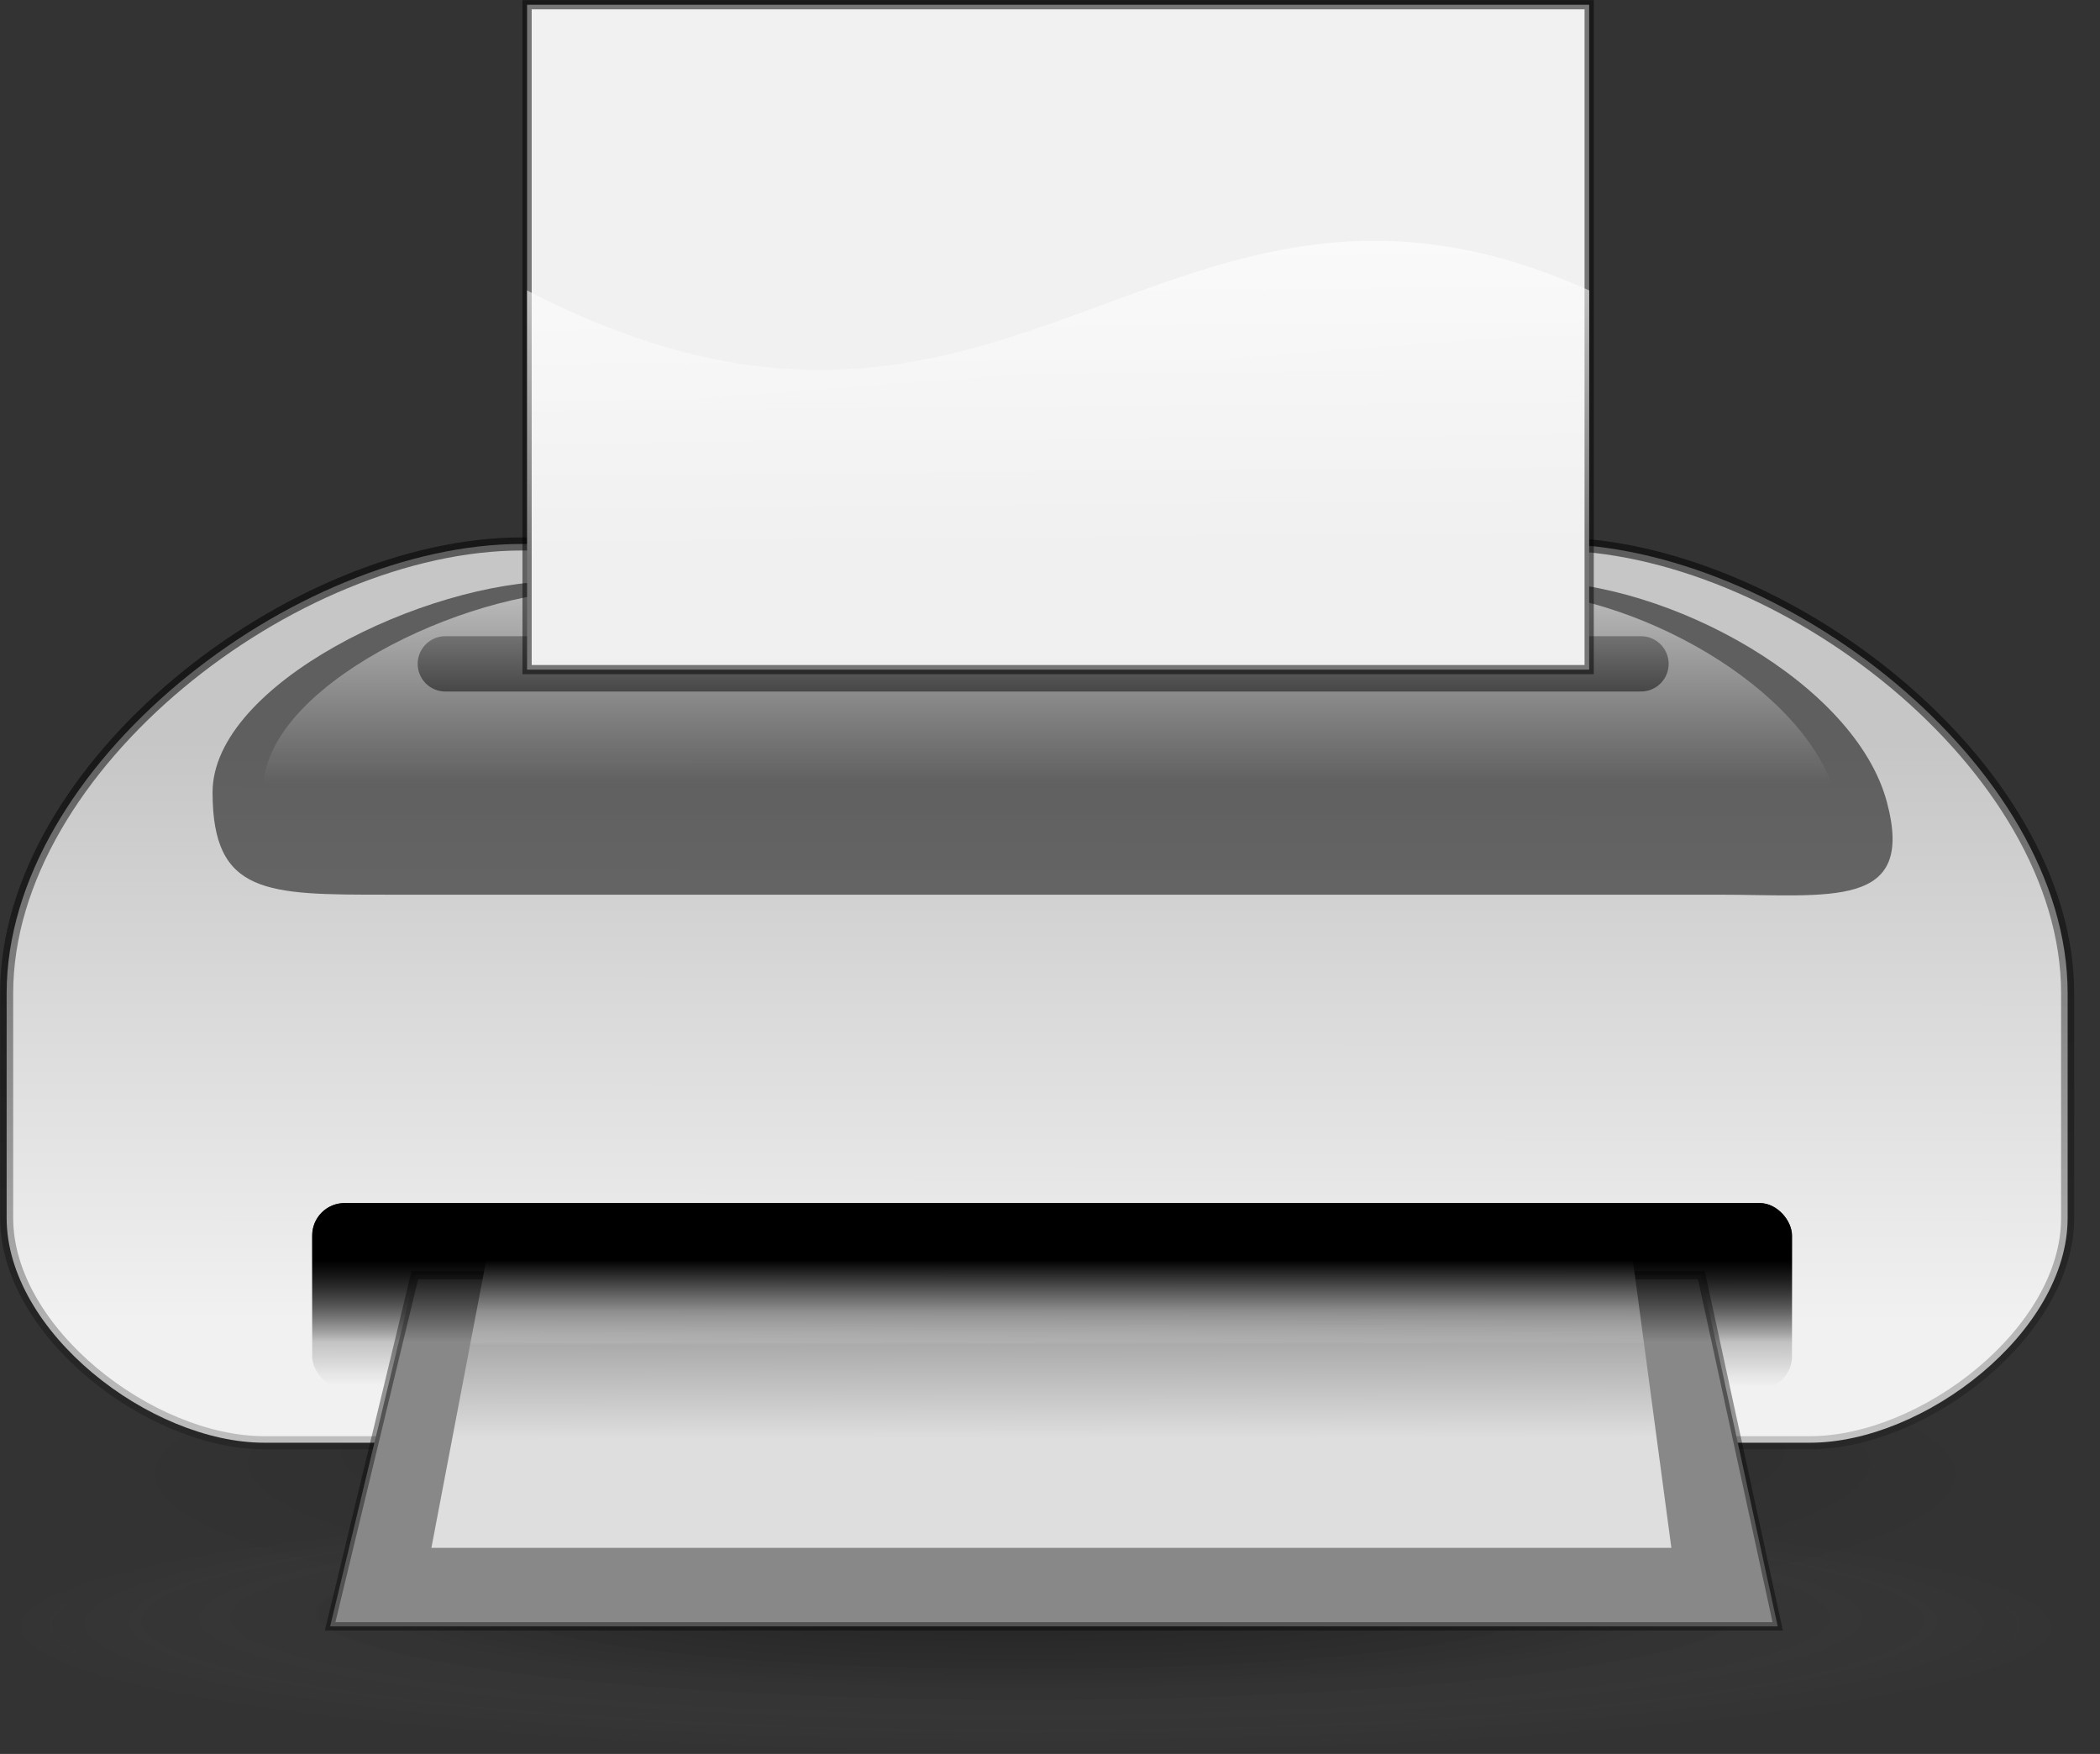
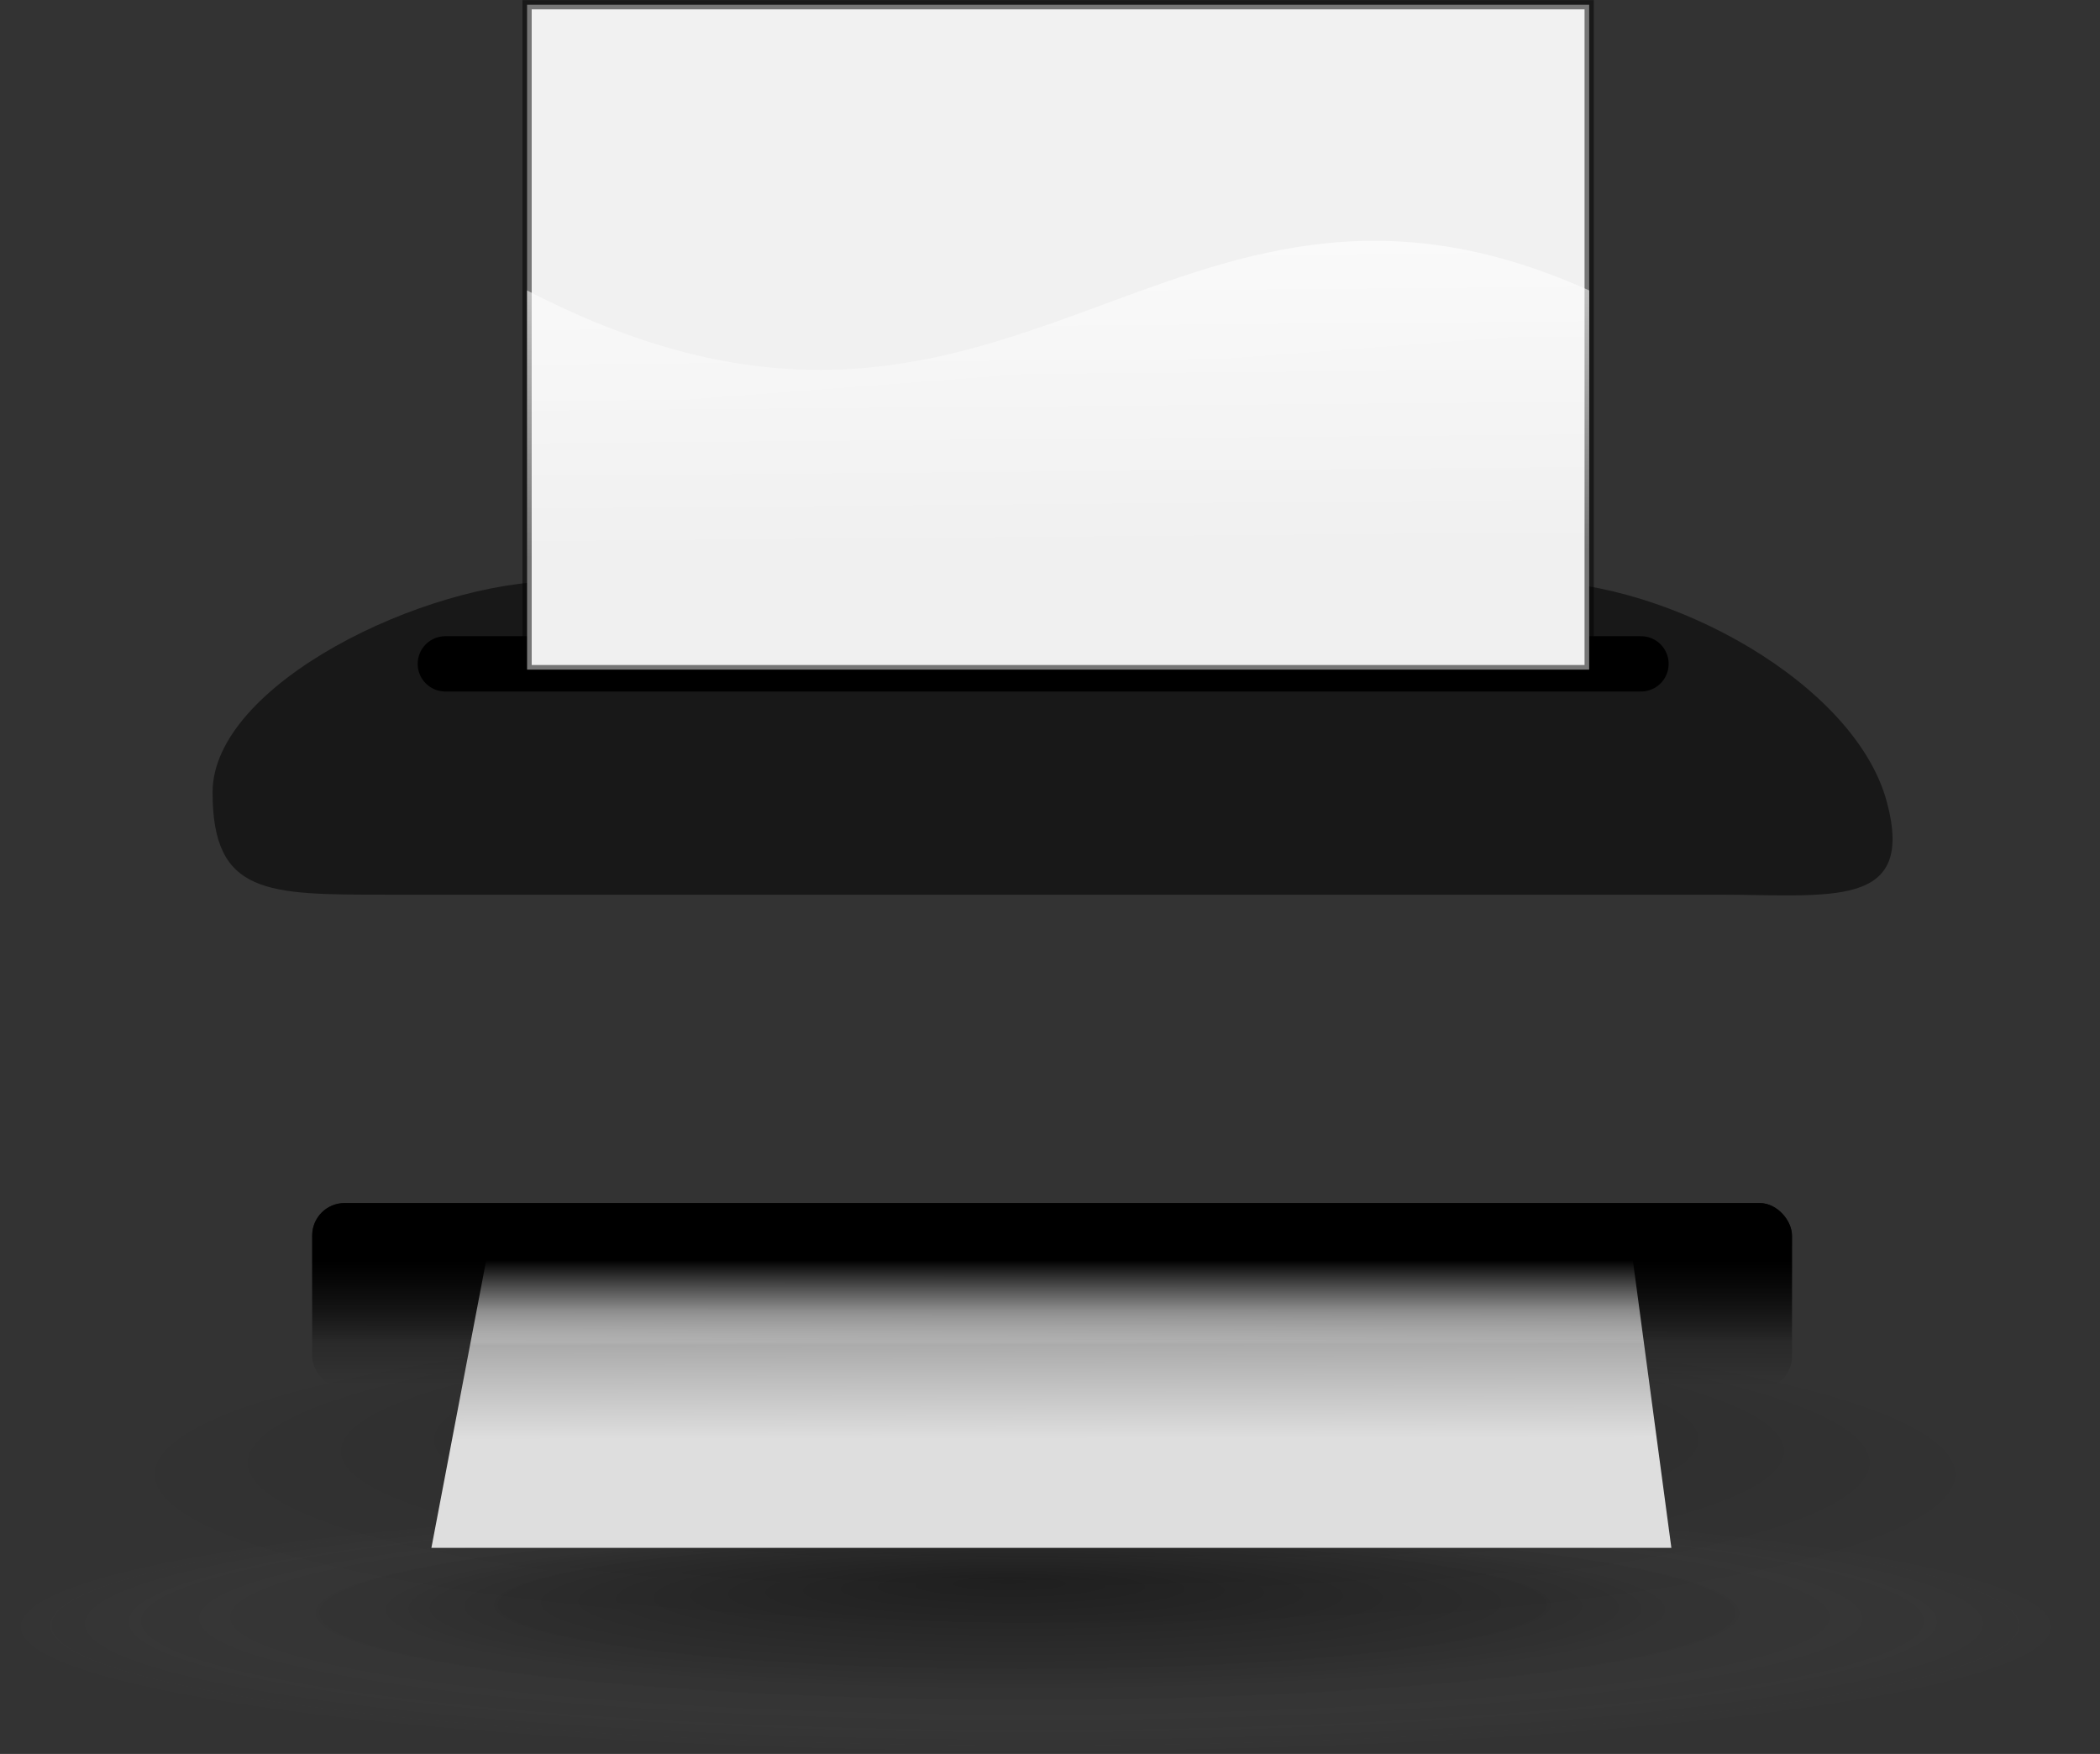
<svg xmlns="http://www.w3.org/2000/svg" xmlns:xlink="http://www.w3.org/1999/xlink" viewBox="0 0 315.83 263.77" version="1.0">
  <rect x="0" y="0" width="315.83" height="263.77" fill="#333333" stroke="none" />
  <defs>
    <linearGradient id="i" y2="754.34" xlink:href="#b" gradientUnits="userSpaceOnUse" y1="796.8" gradientTransform="scale(2.823 .354)" x2="28.548" x1="28.148" />
    <linearGradient id="n" y2="302.04" xlink:href="#a" gradientUnits="userSpaceOnUse" y1="354.08" gradientTransform="scale(1.57 .637)" x2="51.167" x1="52.246" />
    <linearGradient id="l" y2="527.86" gradientUnits="userSpaceOnUse" y1="556.82" gradientTransform="scale(1.95 .513)" x2="43.648" x1="43.817">
      <stop offset="0" stop-color="#dedede" />
      <stop offset=".429" stop-color="#ababab" />
      <stop offset=".586" stop-color="#e3e3e3" />
      <stop offset="1" stop-color="#fff" />
    </linearGradient>
    <linearGradient id="k" y2="312.35" xlink:href="#c" gradientUnits="userSpaceOnUse" y1="180" gradientTransform="scale(1.261 .793)" x2="61.895" x1="45.91" />
    <linearGradient id="a">
      <stop offset="0" stop-color="#fff" stop-opacity="0" />
      <stop offset="1" stop-color="#fff" />
    </linearGradient>
    <linearGradient id="j" y2="506.46" xlink:href="#a" gradientUnits="userSpaceOnUse" y1="558.52" gradientTransform="scale(2.313 .432)" x2="30.167" x1="30.167" />
    <linearGradient id="b">
      <stop offset="0" stop-opacity="0" />
      <stop offset="1" />
    </linearGradient>
    <linearGradient id="m" y2="772.76" xlink:href="#b" gradientUnits="userSpaceOnUse" y1="788.44" gradientTransform="scale(2.823 .354)" x2="29.821" x1="29.821" />
    <linearGradient id="g" y2="518.58" xlink:href="#d" gradientUnits="userSpaceOnUse" y1="353.54" gradientTransform="scale(1.508 .663)" x2="66.951" x1="57.078" />
    <linearGradient id="c">
      <stop offset="0" stop-color="#c6c6c6" />
      <stop offset=".349" stop-color="#f1f1f1" />
      <stop offset="1" stop-color="#f0f0f0" />
    </linearGradient>
    <linearGradient id="h" y2="530.17" xlink:href="#c" gradientUnits="userSpaceOnUse" y1="359.49" gradientTransform="scale(1.508 .663)" x2="68.779" x1="68.964" />
    <linearGradient id="d">
      <stop offset="0" stop-opacity=".529" />
      <stop offset=".648" stop-opacity=".073" />
      <stop offset="1" stop-opacity="0" />
    </linearGradient>
    <radialGradient id="f" fx="27.01" fy="137.43" xlink:href="#d" gradientUnits="userSpaceOnUse" cy="176.56" cx="24.826" r="51.668" />
    <radialGradient id="e" fx="-285.65" fy="552.24" gradientUnits="userSpaceOnUse" cy="598.37" cx="-289.09" r="125.21">
      <stop offset="0" stop-opacity=".372" />
      <stop offset=".5" stop-opacity=".11" />
      <stop offset="1" stop-color="#adadad" stop-opacity="0" />
    </radialGradient>
  </defs>
  <path transform="matrix(-1.236 0 0 .151 -201.48 154.38)" d="M-163.89 598.37c0-69.15-56.05-125.21-125.2-125.21S-414.3 529.22-414.3 598.37s56.06 125.2 125.21 125.2 125.2-56.05 125.2-125.2z" fill-rule="evenodd" fill="url(#e)" />
  <g transform="matrix(2.218 0 0 2.218 -6.21 -417.246)">
    <path transform="matrix(1.24 0 0 .212 43.42 251.04)" d="M82.055 175.84c0-31.01-25.136-56.15-56.143-56.15s-56.143 25.14-56.143 56.15c0 31 25.136 56.14 56.143 56.14s56.143-25.14 56.143-56.14z" fill-rule="evenodd" fill="url(#f)" />
-     <path d="M3.25 255.47v15.23c0 7.73 9.743 15.24 17.469 15.24H125.53c7.73 0 17.47-7.51 17.47-15.24v-15.23c0-15.45-19.48-30.47-34.94-30.47H38.188C22.735 225 3.25 240.02 3.25 255.47z" fill-rule="evenodd" stroke="url(#g)" stroke-width=".887" fill="url(#h)" />
    <path d="M17.213 241.84c0 6.96 3.695 6.94 11.761 6.94h90.286c7.67 0 13.45 1.03 11.48-6.29-2.15-8.02-14.75-14.96-23.99-14.96H40.619c-8.966 0-23.406 6.97-23.406 14.31z" fill-rule="evenodd" fill-opacity=".522" />
    <rect rx="2.198" ry="2.198" height="12.594" width="100.34" y="269.69" x="23.969" fill-rule="evenodd" fill="url(#i)" />
    <path d="M32.997 233.13h81.073" stroke-linejoin="round" stroke="#000" stroke-linecap="round" stroke-width="3.75" fill="none" />
-     <path d="M20.66 241.62c0 6.54 3.472 6.52 11.049 6.52h84.821c7.2 0 12.63.97 10.79-5.91-2.02-7.54-13.87-14.06-22.54-14.06H42.649c-8.423 0-21.989 6.55-21.989 13.45z" fill-rule="evenodd" fill="url(#j)" />
    <rect rx="0" ry="0" height="45.081" width="72.017" y="188.44" x="38.539" stroke-opacity=".509" fill-rule="evenodd" stroke="#000" stroke-width=".625" fill="url(#k)" />
-     <path d="M30.931 274.57l-5.746 23.82h98.155l-5.18-23.82H30.931z" stroke-opacity=".39" fill-rule="evenodd" stroke="#000" stroke-width=".564" fill="#888" />
    <path d="M36.263 270.97l-4.212 22.1h84.079l-2.96-22.1H36.263z" fill-rule="evenodd" fill="url(#l)" />
    <rect rx="2.198" ry="2.198" height="12.594" width="100.34" y="269.69" x="23.969" fill-rule="evenodd" fill="url(#m)" />
    <path d="M38.539 207.81v25.85h72.021v-25.85c-28.885-13-39.078 17.06-72.021 0z" fill-rule="evenodd" fill="url(#n)" />
  </g>
</svg>